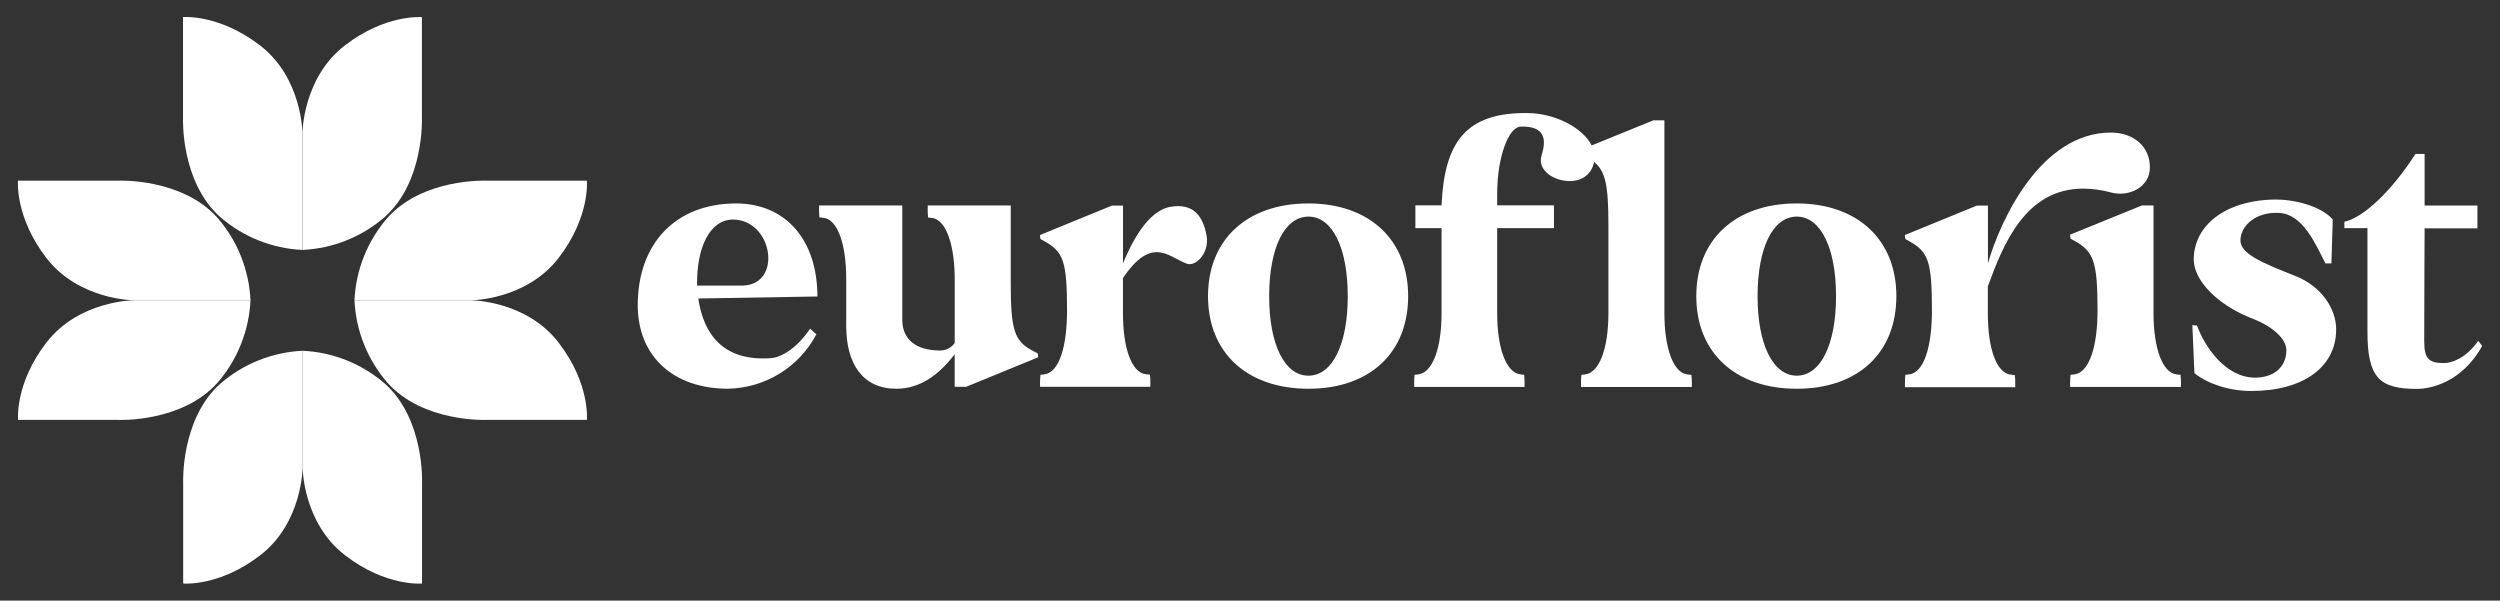
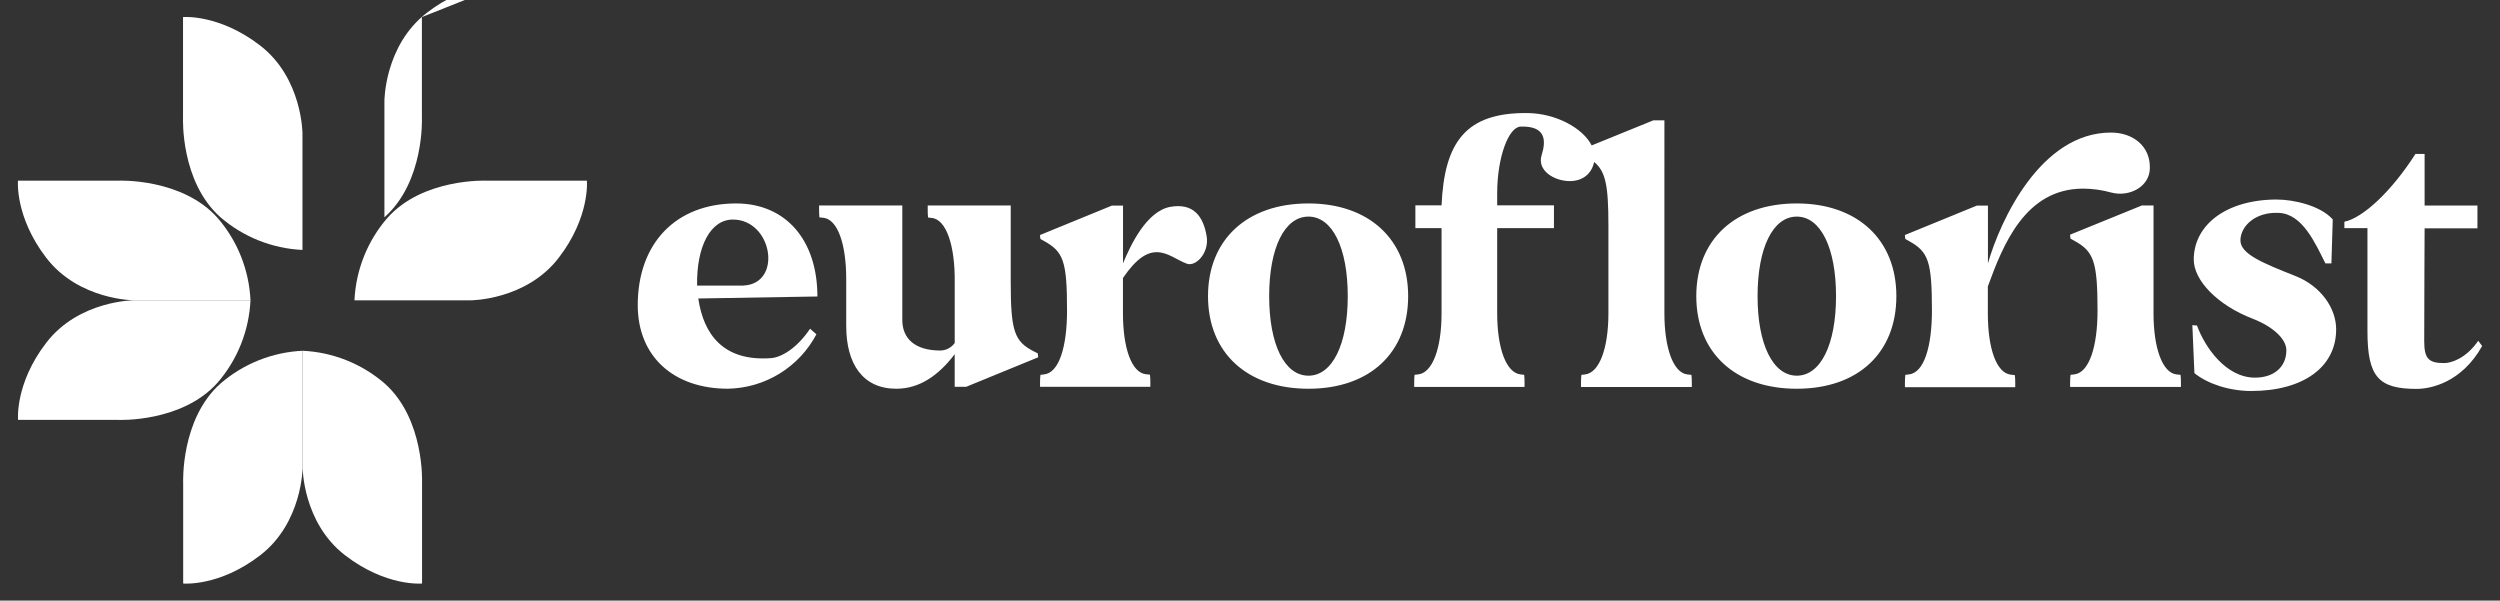
<svg xmlns="http://www.w3.org/2000/svg" viewBox="0 0 1024 246">
  <rect x="0" y="0" width="1024" height="246" fill="#333333" stroke="none" />
  <path d="M7.36,171.99h41.2s26.11,1.14,40.68-15.39c8.08-9.4,12.78-21.23,13.36-33.62h-47.6s-22.64,0-36.02,17.37c-12.96,16.81-11.58,31.62-11.58,31.62l-.04.02Z" fill="#fff" />
  <path d="M7.36,74h41.2s26.11-1.14,40.68,15.39c8.08,9.4,12.79,21.23,13.36,33.62h-47.6s-22.64,0-36.02-17.37c-12.96-16.87-11.62-31.64-11.62-31.64h0Z" fill="#fff" />
  <path d="M240.39,74h-41.17s-26.11-1.14-40.66,15.39c-8.09,9.39-12.8,21.23-13.37,33.62h47.6s22.66,0,36.02-17.37c12.96-16.81,11.58-31.62,11.58-31.62v-.02Z" fill="#fff" />
-   <path d="M240.39,171.99h-41.17s-26.11,1.14-40.66-15.39c-8.09-9.39-12.8-21.23-13.37-33.62h47.6s22.66,0,36.02,17.37c12.96,16.81,11.58,31.62,11.58,31.62v.02Z" fill="#fff" />
  <path d="M74.97,7v41.26s-1.14,26.15,15.35,40.74c9.38,8.09,21.21,12.8,33.57,13.37v-47.67s0-22.68-17.35-36.07c-16.83-12.96-31.58-11.64-31.58-11.64Z" fill="#fff" />
-   <path d="M172.81,7v41.26s1.14,26.15-15.35,40.74c-9.38,8.09-21.21,12.8-33.58,13.37v-47.67s0-22.68,17.35-36.07c16.79-12.96,31.56-11.6,31.56-11.6l.02-.04Z" fill="#fff" />
+   <path d="M172.81,7v41.26s1.14,26.15-15.35,40.74v-47.67s0-22.68,17.35-36.07c16.79-12.96,31.56-11.6,31.56-11.6l.02-.04Z" fill="#fff" />
  <path d="M75.03,239v-41.22s-1.14-26.15,15.35-40.74c9.38-8.09,21.21-12.8,33.58-13.37v47.67s0,22.68-17.35,36.07c-16.79,12.98-31.56,11.6-31.56,11.6h-.02Z" fill="#fff" />
  <path d="M172.87,239v-41.22s1.14-26.15-15.35-40.74c-9.39-8.09-21.21-12.8-33.58-13.37v47.67s0,22.68,17.37,36.07c16.79,12.98,31.56,11.6,31.56,11.6Z" fill="#fff" />
  <path d="M625.75,46.31c-25.37-.32-34.15,11.91-35.29,37.8h-10.72v9.33h10.72v34.85c0,14.49-3.73,24.43-9.59,25.07l-1.47.17c-.11,1.03-.15,2.07-.14,3.1v1.87h45.19v-1.87c0-1.04-.03-2.07-.14-3.1l-1.47-.17c-5.86-.64-9.59-10.57-9.59-25.07v-34.85h23.25v-9.33h-23.25v-4.9c0-14.98,4.72-27.19,9.59-27.36,10.26-.32,10.55,5.52,8.61,11.73-1.94,6.2,5.05,10.59,11.54,10.59,5.26,0,8.96-2.96,9.97-7.83,4.71,3.91,5.85,9.55,5.85,26.13v35.83c0,14.5-3.74,24.43-9.6,25.07l-1.46.17c-.12,1.03-.18,2.07-.17,3.1v1.87h45.39v-1.87c.01-1.04-.04-2.07-.17-3.1l-1.63-.17c-5.71-.64-9.43-10.57-9.43-25.07V49.3h-4.55l-25.24,10.27c-3.65-7.15-14.64-13.11-26.2-13.26h0ZM864.62,54.3c-28.74,0-45.32,35.96-50.36,53.56v-23.64h-4.57l-29.43,12.04c0,.55.05,1.09.17,1.63l1.46.82c7.98,4.39,9.43,8.3,9.43,28.51,0,14.76-3.24,25.51-9.43,26.14l-1.46.17c-.12,1.03-.18,2.07-.17,3.1v1.97h45.18v-1.87c.01-1.04-.04-2.07-.17-3.1l-1.63-.17c-5.85-.64-9.42-10.57-9.42-25.07v-11.07c6.18-16.94,15.28-40.06,39.03-40.06,3.9.02,7.79.56,11.54,1.61,7.48,1.96,15.79-2.44,15.79-10.08.17-8.89-6.84-14.49-15.96-14.49h0ZM989.38,63.04c-9.76,15.26-21.39,26.14-29.12,27.79v2.62h9.45v42.23c0,18.73,4.56,23.61,20.17,23.61,5.52,0,18.36-2.45,26.81-17.58l-1.61-2.12c-5.03,7.27-11.06,9.13-13.99,9.13-6.27,0-8.13-1.79-8.13-8.96,0-14.18.16-46.25.16-46.25h21.64v-9.33h-21.64v-21.13h-3.72ZM932.72,81.72c-21.1,0-34.16,10.59-34.16,24.6,0,8.48,9.63,18.67,24.26,24.27,8.3,3.25,13.67,8.3,13.67,12.87,0,6.82-5.04,11.22-12.86,11.22-11.86,0-20.49-12.38-23.74-21.34-.97,0-1.46-.17-1.97-.17l.07.1.84,19.56c5.37,4.39,14.31,7.32,23.25,7.32,21.3,0,34.81-9.77,34.81-25.25,0-8.74-6.35-17.75-16.61-21.82-13.82-5.47-22.77-9.12-22.6-14.81s6.09-11.56,15.79-11.07c9.69.49,14.8,12.36,19.02,20.68h2.45l.55-18c-5.04-5.7-16.09-8.14-22.77-8.14h0ZM301.5,83.33c-24.67.03-40.28,16.31-40.28,41.69,0,20.85,14.55,34.2,36.93,34.2,7.48-.14,14.8-2.27,21.17-6.19,6.38-3.92,11.58-9.48,15.08-16.1l-2.59-2.28c-5.37,7.98-11.71,11.7-15.95,12.04-19.75,1.46-27.71-9.93-29.84-24.43l48.79-.82c0-23.13-12.96-38.07-33.25-38.11h-.07ZM535.94,83.33c-25.2,0-41.14,14.84-41.14,37.97s15.94,37.93,41.14,37.93,40.84-14.8,40.84-37.93-15.96-37.97-40.84-37.97ZM735.95,83.33c-25.22,0-41.15,14.84-41.15,37.97s15.93,37.93,41.15,37.93,40.8-14.8,40.8-37.93-15.92-37.97-40.8-37.97ZM877.53,84.07l-29.61,12.05c0,.55.07,1.09.17,1.63l1.47.82c7.96,4.37,9.59,8.29,9.59,28.65,0,14.76-3.42,25.51-9.59,26.14l-1.47.17c-.12,1.03-.18,2.07-.17,3.1v1.87h45.39v-1.87c.01-1.04-.04-2.07-.17-3.1l-1.63-.17c-5.71-.64-9.43-10.57-9.43-25.07v-44.13h-4.55v-.1ZM335.5,84.09l-.08.08h.08v-.08ZM335.5,84.17v1.78c-.01,1.03.03,2.06.14,3.09l1.64.17c5.76.65,9.33,10.59,9.33,25.08v19.22c0,15.63,6.85,25.72,20.51,25.72,9.44,0,17.24-5.35,23.92-14.15v13.35h4.72l29.46-12.07c0-.55-.05-1.1-.17-1.63l-1.61-.81c-7.98-4.07-9.45-8.32-9.45-28.51v-31.26h-34v1.86c-.01,1.03.03,2.06.14,3.09l1.49.17c6.02.58,9.58,11.48,9.43,26.14v25.1c-.67.93-1.55,1.69-2.56,2.22-1.02.53-2.15.82-3.3.85-10.41,0-15.61-4.87-15.61-12.53v-46.89h-34.07ZM455.44,84.21l-29.44,12.05c0,.55.05,1.09.17,1.63l1.46.82c7.98,4.39,9.43,8.3,9.43,28.51,0,14.76-3.24,25.51-9.43,26.14l-1.46.17c-.12,1.03-.18,2.07-.17,3.1v1.8h45.18v-1.87c.01-1.04-.03-2.07-.16-3.1l-1.63-.17c-5.86-.63-9.43-10.57-9.43-25.07v-14.35c5.54-8.14,9.92-10.58,13.84-10.58,4.55,0,8.28,3.25,12.35,4.73,3.58,1.29,9.1-4.24,8.13-11.07-1.42-8.63-5.6-13.85-14.93-12.22-9.76,1.79-16.26,15.66-19.36,23.13v-23.65h-4.55ZM535.94,88.72c9.76,0,16.1,12.73,16.1,32.59s-6.35,32.57-16.1,32.57-16.09-12.7-16.09-32.57,6.33-32.59,16.09-32.59ZM735.95,88.72c9.75,0,16.09,12.73,16.09,32.59s-6.32,32.53-16.05,32.57h-.04c-9.73-.04-16.05-12.73-16.05-32.57s6.29-32.59,16.05-32.59h0ZM300.18,89.93c16.27,0,20.5,26.38,4.23,27.04h-18.88c-.28-16.12,5.54-27.04,14.64-27.04Z" fill="#fff" />
</svg>